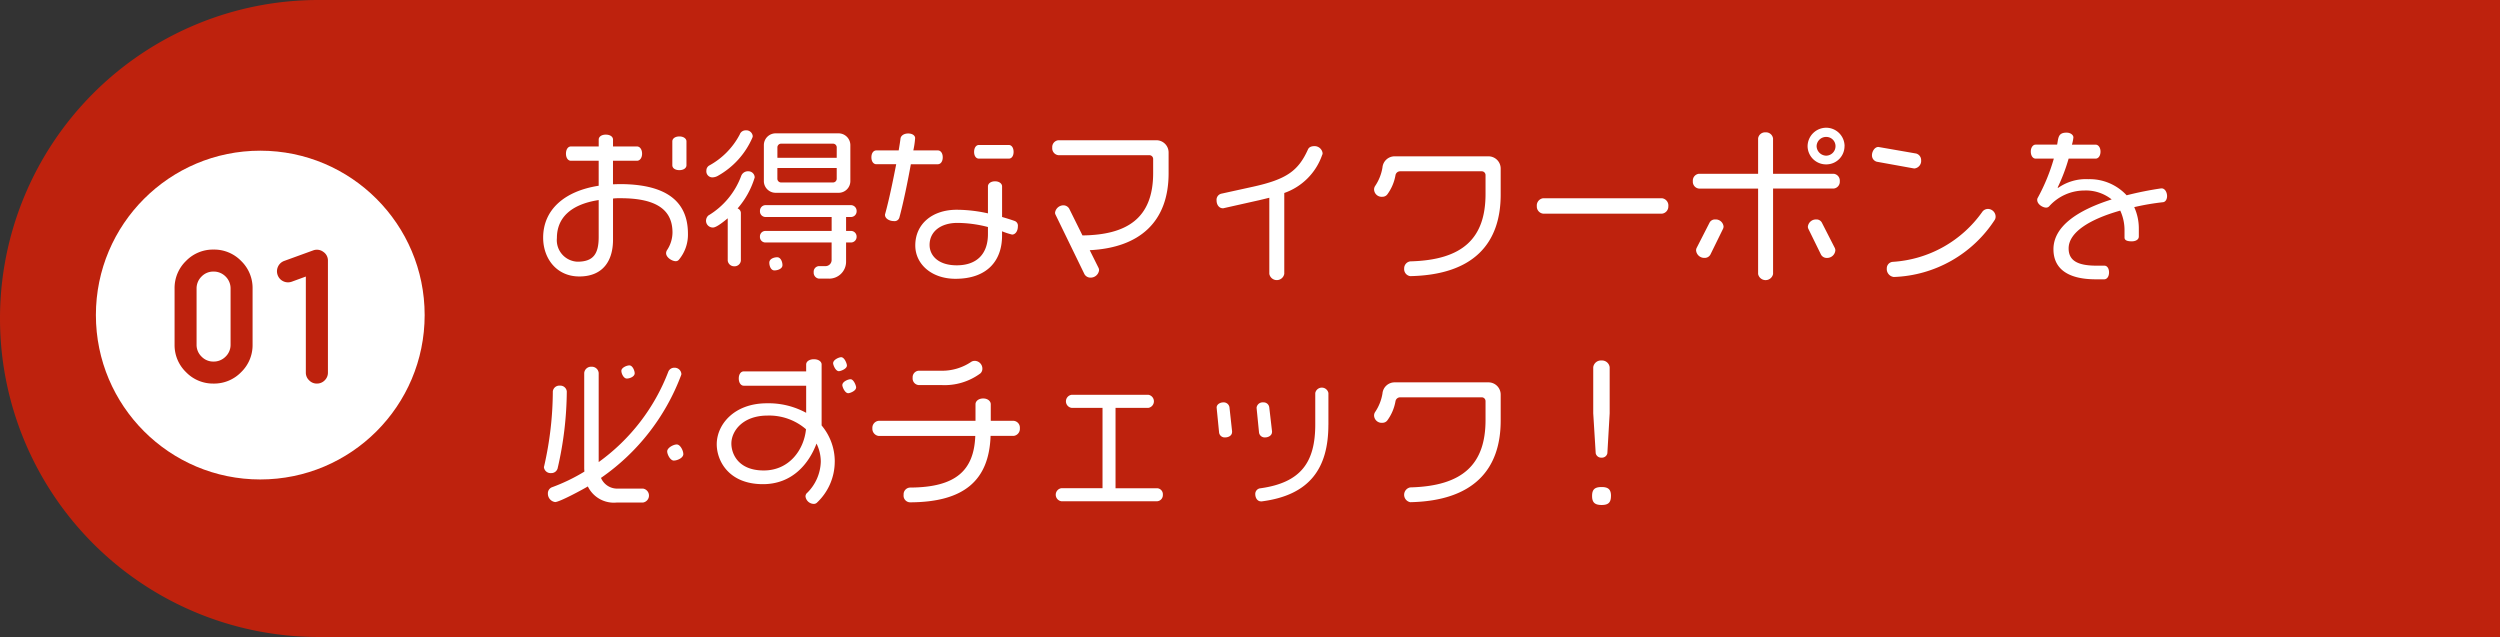
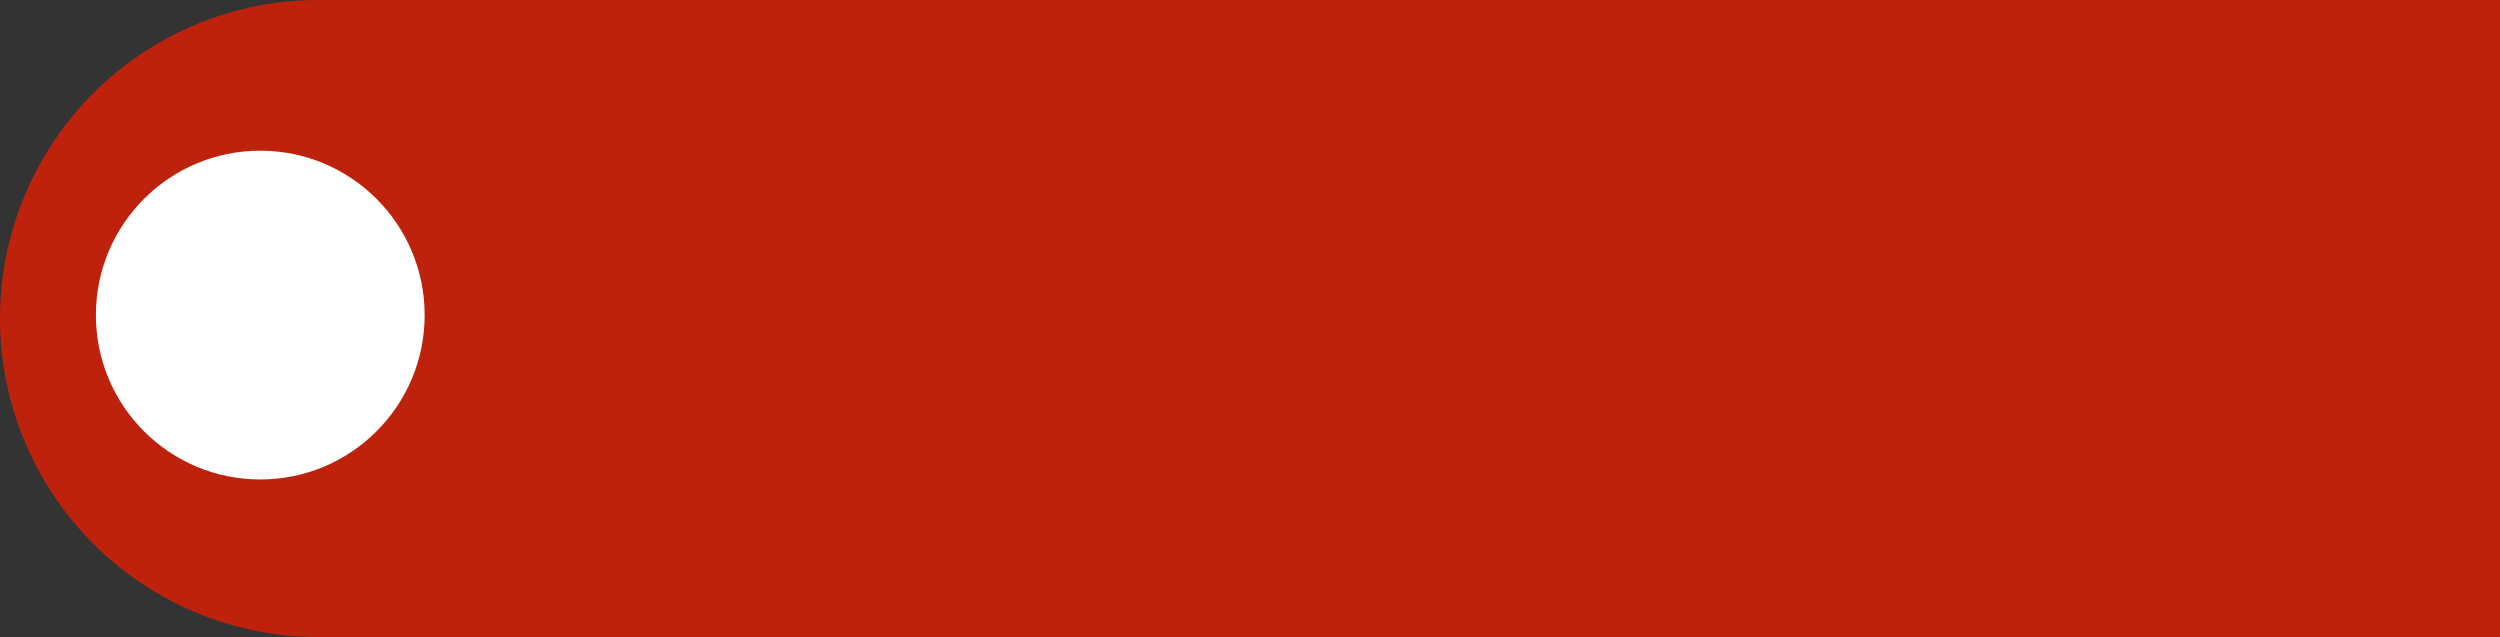
<svg xmlns="http://www.w3.org/2000/svg" width="365" height="93" viewBox="0 0 365 93">
  <rect x="0" y="0" width="365" height="93" fill="#333333" stroke="none" />
  <defs>
    <style>
            .cls-1{fill:#be220d}.cls-2{fill:#fff}
        </style>
  </defs>
  <g id="premier-club_0004" transform="translate(-10 -862)">
    <g id="グループ_41" transform="translate(0 42.884)">
      <path id="パス_6" d="M46.5 0H365v93H46.5a46.5 46.5 0 0 1 0-93z" class="cls-1" transform="translate(10 819.116)" />
-       <path id="パス_522" d="M22.224-14.88v-3.48c0-.408-.432-.72-1.032-.72-.624 0-1.032.312-1.032.72v3.48c0 .432.408.72 1.032.72.6 0 1.032-.288 1.032-.72zm.216 10.008c0-5.112-3.7-7.248-9.96-7.248-.336 0-.648.024-.984.024v-3.432H15c.408 0 .744-.408.744-1.032 0-.648-.336-1.056-.744-1.056h-3.5v-1.008c0-.408-.408-.72-1.056-.72-.624 0-1.032.312-1.032.72v1.008h-4.06c-.408 0-.72.408-.72 1.056 0 .624.312 1.032.72 1.032h4.056v3.648C4.44-11.112 1.3-8.4 1.3-4.3c0 3.048 1.968 5.664 5.28 5.664 3.48 0 4.92-2.328 4.92-5.352v-6.024a6.34 6.34 0 0 1 .7-.048h.4c5.472 0 7.584 1.848 7.584 5.016a4.742 4.742 0 0 1-.816 2.592.885.885 0 0 0-.12.408c0 .648.888 1.176 1.392 1.176a.574.574 0 0 0 .5-.24 5.7 5.7 0 0 0 1.3-3.764zm-13.032.48c0 2.472-.792 3.6-3.1 3.6a3.145 3.145 0 0 1-3-3.456c0-2.952 2.04-4.92 6.1-5.544zm36.744-8.16v-5.28a1.727 1.727 0 0 0-1.776-1.7h-9.1a1.721 1.721 0 0 0-1.752 1.7v5.28a1.716 1.716 0 0 0 1.728 1.7h9.12a1.712 1.712 0 0 0 1.78-1.7zM31.9-19.128a.939.939 0 0 0-1.032-.84.9.9 0 0 0-.864.6 10.954 10.954 0 0 1-4.464 4.536.848.848 0 0 0-.408.744.878.878 0 0 0 .912.984 1.68 1.68 0 0 0 .792-.24 11.734 11.734 0 0 0 5.016-5.568.7.7 0 0 0 .048-.216zM47.064-4.44a.821.821 0 0 0-.744-.84h-.792v-2.04h.772a.83.83 0 0 0 .768-.864.847.847 0 0 0-.768-.864H33.7a.828.828 0 0 0-.744.864.812.812 0 0 0 .744.864h9.72v2.04h-9.748a.8.8 0 0 0-.72.84.8.8 0 0 0 .72.84h9.744v2.592a.893.893 0 0 1-.864.864H41.52a.819.819 0 0 0-.72.888.87.87 0 0 0 .768.936h1.392a2.472 2.472 0 0 0 2.568-2.52V-3.6h.792a.821.821 0 0 0 .744-.84zM36.24-.288c0-.456-.24-1.152-.768-1.152-.456 0-1.152.216-1.152.792 0 .456.216 1.128.744 1.128.48 0 1.176-.24 1.176-.768zm-4.056-12.864a.917.917 0 0 0-.912-.84 1.052 1.052 0 0 0-1.056.672 11.291 11.291 0 0 1-4.8 5.784 1.075 1.075 0 0 0-.336.816.989.989 0 0 0 1.032.936c.528 0 1.728-1.008 2.136-1.344v6.192a.948.948 0 0 0 .96.816.93.93 0 0 0 .96-.816V-7.92a.729.729 0 0 0-.48-.648 12.28 12.28 0 0 0 2.472-4.44.3.3 0 0 0 .024-.144zM44.16-15.96H35.5v-1.512a.543.543 0 0 1 .552-.552h7.56a.543.543 0 0 1 .552.552zm0 3.048a.543.543 0 0 1-.552.552h-7.56a.543.543 0 0 1-.552-.552v-1.56h8.664zm25.824-3.912c0-.6-.288-1.008-.7-1.008H64.92c-.408 0-.7.408-.7 1.008s.288.984.7.984h4.368c.412 0 .696-.384.696-.984zm.624 10.872a.726.726 0 0 0-.48-.792c-.552-.192-1.152-.384-1.824-.576v-4.464c0-.408-.408-.744-1.032-.744s-1.032.336-1.032.744v3.936a21.2 21.2 0 0 0-4.56-.528c-3.552 0-6.048 2.064-6.048 5.208 0 2.712 2.352 4.872 5.88 4.872C66.1 1.7 68.3-.912 68.3-4.584v-.648a10.375 10.375 0 0 0 1.464.48c.46 0 .844-.48.844-1.2zM59.64-16.032c0-.624-.312-1.008-.72-1.008h-3.576a11.633 11.633 0 0 0 .264-1.8c0-.36-.384-.672-1.008-.672-.648 0-1.08.336-1.128.744s-.144 1.008-.264 1.728h-3.264c-.408 0-.72.384-.72 1.008s.312 1.008.72 1.008h2.9c-.456 2.352-1.032 5.16-1.608 7.248a.356.356 0 0 0-.024.168c0 .5.624.888 1.3.888a.723.723 0 0 0 .792-.5c.6-2.208 1.224-5.28 1.68-7.8h3.936c.408-.004.72-.388.72-1.012zm6.6 11.208c0 2.928-1.656 4.56-4.56 4.56-2.712 0-3.96-1.44-3.96-2.976 0-1.992 1.68-3.216 4.056-3.216a18.052 18.052 0 0 1 4.464.6zM92.616-13.7v-3.024a1.783 1.783 0 0 0-1.8-1.8h-14.3a1 1 0 0 0-.888 1.08 1.014 1.014 0 0 0 .888 1.1h13.268a.555.555 0 0 1 .576.576v2.04c0 6.648-3.888 9.024-10.32 9.1L78.1-8.544a.989.989 0 0 0-.84-.48 1.247 1.247 0 0 0-1.224 1.08.639.639 0 0 0 .072.288l4.224 8.688a1 1 0 0 0 .888.5A1.234 1.234 0 0 0 82.464.456a.767.767 0 0 0-.072-.336L81.1-2.472c7.244-.36 11.516-4.104 11.516-11.228zm22.484-2.932a1.176 1.176 0 0 0-1.176-1.032c-.576 0-.84.216-.96.48-1.416 3.144-3.144 4.368-8.04 5.448l-4.584 1.008a.91.91 0 0 0-.72.984c0 .72.432 1.152.912 1.152a.408.408 0 0 0 .168-.024l4.7-1.056c.672-.144 1.32-.312 1.92-.456V.984a1.11 1.11 0 0 0 2.184 0v-11.808a8.987 8.987 0 0 0 5.52-5.52.639.639 0 0 0 .076-.288zm26 6.048v-3.792a1.783 1.783 0 0 0-1.8-1.8h-13.636a1.784 1.784 0 0 0-1.824 1.632 6.787 6.787 0 0 1-1.08 2.712.913.913 0 0 0-.144.528 1.11 1.11 0 0 0 1.224 1.032.888.888 0 0 0 .7-.336 6.667 6.667 0 0 0 1.2-2.808.692.692 0 0 1 .672-.576h11.9a.555.555 0 0 1 .576.576v2.736c0 6.456-3.312 9.648-10.992 9.84a1.032 1.032 0 0 0-.888 1.056 1.031 1.031 0 0 0 .888 1.1c9.264-.188 13.204-4.796 13.204-11.9zm24.48 1.68a1.064 1.064 0 0 0-.936-1.152h-17.332a1.064 1.064 0 0 0-.936 1.152 1.047 1.047 0 0 0 .936 1.1h17.328a1.047 1.047 0 0 0 .936-1.096zm25.728-8.76a2.694 2.694 0 0 0-2.664-2.688 2.725 2.725 0 0 0-2.736 2.688A2.689 2.689 0 0 0 188.64-15a2.658 2.658 0 0 0 2.66-2.664zM189.96-2.448a.847.847 0 0 0-.072-.336l-1.9-3.72a.887.887 0 0 0-.84-.456 1.185 1.185 0 0 0-1.2 1.056.739.739 0 0 0 .072.312l1.848 3.768a.941.941 0 0 0 .864.48 1.2 1.2 0 0 0 1.228-1.104zm.648-10.1a1 1 0 0 0-.888-1.08h-8.856v-5.16a1.031 1.031 0 0 0-1.1-.888 1.022 1.022 0 0 0-1.08.888v5.16h-8.64a1 1 0 0 0-.888 1.08 1 1 0 0 0 .888 1.08h8.64V1.008a1.115 1.115 0 0 0 2.184 0v-12.48h8.856a1 1 0 0 0 .884-1.08zm-16.968 6.62a1.149 1.149 0 0 0-1.2-1.032.887.887 0 0 0-.84.456l-1.9 3.72a.847.847 0 0 0-.072.336 1.2 1.2 0 0 0 1.224 1.1.941.941 0 0 0 .864-.48l1.848-3.768a.847.847 0 0 0 .076-.332zm16.344-11.736a1.384 1.384 0 0 1-1.344 1.392 1.43 1.43 0 0 1-1.416-1.392 1.389 1.389 0 0 1 1.416-1.344 1.342 1.342 0 0 1 1.344 1.344zm12.5 2.088a.993.993 0 0 0-.72-1.008l-5.52-.96c-.552 0-.936.672-.936 1.2a.95.95 0 0 0 .72.96l5.448.984a1.106 1.106 0 0 0 1.012-1.176zm10.876 8.208a1.138 1.138 0 0 0-1.1-1.128 1.026 1.026 0 0 0-.816.384 17.324 17.324 0 0 1-13.132 7.344.948.948 0 0 0-.84.96A1.162 1.162 0 0 0 198.5 1.44a18.319 18.319 0 0 0 14.74-8.352.919.919 0 0 0 .12-.456zm25.032-3c0-.552-.312-1.128-.792-1.128h-.072a49.24 49.24 0 0 0-5.04 1.008 7.363 7.363 0 0 0-5.588-2.352 7.063 7.063 0 0 0-4.416 1.272l-.072-.048a26.481 26.481 0 0 0 1.608-4.224h3.936c.408 0 .72-.408.72-1.032 0-.576-.312-1.008-.72-1.008H224.5a5.5 5.5 0 0 0 .216-1.056c0-.36-.408-.7-1.008-.7-1.272 0-1.176.84-1.368 1.752h-3.144c-.384 0-.7.432-.7 1.008 0 .624.312 1.032.7 1.032h2.664a27.73 27.73 0 0 1-2.328 5.688.6.6 0 0 0-.1.336c0 .672.84 1.128 1.272 1.128a.585.585 0 0 0 .48-.192 6.908 6.908 0 0 1 5.112-2.3 6.035 6.035 0 0 1 4.008 1.3c-5.016 1.584-8.5 3.96-8.5 7.272 0 2.664 1.848 4.392 6.192 4.392h1.224c.384 0 .7-.384.7-1.008 0-.6-.288-.984-.672-.984h-1.128c-2.76 0-4.1-.72-4.1-2.52 0-2.328 3.024-4.248 7.536-5.52a6.836 6.836 0 0 1 .624 2.952v.984c0 .408.408.552 1.056.552.624 0 1.032-.288 1.032-.7v-1.128a7.481 7.481 0 0 0-.672-3.168 35.973 35.973 0 0 1 4.224-.72c.332-.048.572-.408.572-.888zM14.664 15.5c0-.384-.312-1.152-.768-1.152-.408 0-1.176.336-1.176.792 0 .408.336 1.128.792 1.128.432.004 1.152-.284 1.152-.768zm7.1 11.784c0-.48-.432-1.392-.96-1.392-.48 0-1.392.48-1.392 1.008 0 .456.456 1.344.96 1.344s1.396-.38 1.396-.956zm-.284-11.708a.981.981 0 0 0-1.008-.888.937.937 0 0 0-.888.552A29.053 29.053 0 0 1 9.408 28.464V15.456a1 1 0 0 0-1.056-.912 1 1 0 0 0-1.056.912v13.92c0 .168.024.336.024.48a26.6 26.6 0 0 1-4.776 2.3.948.948 0 0 0-.552.912A1.229 1.229 0 0 0 3.048 34.3c.648 0 4.056-1.848 4.776-2.28a4.219 4.219 0 0 0 4.2 2.352h3.84a1.03 1.03 0 0 0 0-2.04h-3.576a2.569 2.569 0 0 1-2.544-1.56 31.822 31.822 0 0 0 11.712-15.028.408.408 0 0 0 .024-.168zM4.752 18.144a.946.946 0 0 0-1.008-.84.954.954 0 0 0-1.032.84A49.626 49.626 0 0 1 1.44 29.088a.3.3 0 0 0-.024.144.971.971 0 0 0 1.032.84.949.949 0 0 0 .96-.672 50.948 50.948 0 0 0 1.344-11.256zm40.9-3.768c0-.288-.36-1.224-.84-1.224-.312 0-1.176.36-1.176.888 0 .216.336 1.152.84 1.152.26 0 1.172-.336 1.172-.816zm1.344 3.192c0-.264-.36-1.2-.816-1.2-.336 0-1.2.336-1.2.864 0 .24.36 1.176.864 1.176.256 0 1.148-.336 1.148-.84zm-3.12 10.848a8.184 8.184 0 0 0-1.92-5.3v-8.9c0-.432-.456-.768-1.128-.768s-1.128.336-1.128.768v1.008h-9.12c-.408 0-.72.408-.72 1.032s.312 1.056.72 1.056h9.12v3.96a11.45 11.45 0 0 0-5.736-1.392c-4.824 0-7.32 3.144-7.32 5.976 0 2.4 1.728 5.832 6.744 5.832 4.3 0 6.72-3 7.824-5.928a6.032 6.032 0 0 1 .624 2.664 6.649 6.649 0 0 1-1.968 4.512.683.683 0 0 0-.264.552 1.239 1.239 0 0 0 1.2 1.08.67.67 0 0 0 .432-.144 8.23 8.23 0 0 0 2.636-6.008zm-4.2-4.752c-.288 2.976-2.424 6.024-6.168 6.024s-4.728-2.448-4.728-3.936c0-1.752 1.584-4.08 5.3-4.08a8.238 8.238 0 0 1 5.592 1.992zm25.752-8.88a1.137 1.137 0 0 0-1.128-1.1.945.945 0 0 0-.5.144 7.592 7.592 0 0 1-4.368 1.3h-3.344a.954.954 0 0 0-.84 1.032.963.963 0 0 0 .84 1.056H59.4a8.789 8.789 0 0 0 5.736-1.7.906.906 0 0 0 .288-.732zM70.9 23.52a1 1 0 0 0-.888-1.08h-3.36v-2.424c0-.432-.432-.84-1.1-.84-.7 0-1.128.408-1.128.84v2.424H50.28a1.022 1.022 0 0 0-.912 1.08 1.056 1.056 0 0 0 .912 1.128h14.112c-.192 4.992-2.784 7.512-9.528 7.536a.984.984 0 0 0-.936 1.056.973.973 0 0 0 .936 1.1c7.872-.024 11.544-3.192 11.76-9.7h3.384a1.039 1.039 0 0 0 .892-1.12zm20.88 9.7a.887.887 0 0 0-.792-.936h-6.12v-11.74h4.824a.969.969 0 0 0 0-1.9h-11.26a.963.963 0 0 0 0 1.9h4.536V32.28h-6.024a.963.963 0 0 0 0 1.9h14.04a.9.9 0 0 0 .792-.964zm24.168-10.2v-4.636a.978.978 0 0 0-1.92 0v4.584c0 5.448-2.016 8.52-8.112 9.336a.836.836 0 0 0-.648.816c0 .576.312 1.08.84 1.08h.12c7.028-.912 9.716-4.872 9.716-11.184zm-8.232 1.056v-.1l-.408-3.528a.83.83 0 0 0-.888-.7.885.885 0 0 0-.96.792l.36 3.624a.833.833 0 0 0 .888.7c.476 0 1.004-.288 1.004-.792zm-5.832 0v-.1l-.384-3.528a.856.856 0 0 0-.912-.7c-.384 0-.96.24-.96.768l.36 3.648a.824.824 0 0 0 .864.7c.548 0 1.028-.288 1.028-.792zm39.216-1.66v-3.792a1.783 1.783 0 0 0-1.8-1.8h-13.636a1.784 1.784 0 0 0-1.824 1.632 6.787 6.787 0 0 1-1.08 2.712.913.913 0 0 0-.144.528 1.11 1.11 0 0 0 1.224 1.032.888.888 0 0 0 .7-.336 6.667 6.667 0 0 0 1.2-2.808.692.692 0 0 1 .672-.576h11.9a.555.555 0 0 1 .576.576v2.736c0 6.456-3.312 9.648-10.992 9.84a1.1 1.1 0 0 0 0 2.16c9.264-.192 13.204-4.8 13.204-11.904zm15.912-1.08v-6.72a1.123 1.123 0 0 0-1.176-.984 1.14 1.14 0 0 0-1.224.984v6.72l.36 5.832a.814.814 0 0 0 .864.648.8.8 0 0 0 .84-.648zm.192 12.072c0-.936-.384-1.3-1.368-1.3s-1.392.336-1.392 1.3c0 .912.36 1.32 1.392 1.32.956 0 1.364-.336 1.364-1.32z" class="cls-2" transform="translate(88 858.116)" />
      <g id="グループ_1" transform="translate(-190.365 430.752)">
        <circle id="楕円形_1" cx="24" cy="24" r="24" class="cls-2" transform="translate(214.365 410.365)" />
-         <path id="パス_523" d="M10.664-5.687a2.384 2.384 0 0 1-.725 1.75 2.43 2.43 0 0 1-1.764.725 2.384 2.384 0 0 1-1.75-.725 2.384 2.384 0 0 1-.725-1.75v-8.176a2.43 2.43 0 0 1 .725-1.764 2.384 2.384 0 0 1 1.75-.725 2.43 2.43 0 0 1 1.764.725 2.43 2.43 0 0 1 .725 1.764zM8.176-19.564a5.479 5.479 0 0 0-4.02 1.664 5.494 5.494 0 0 0-1.668 4.033v8.176a5.479 5.479 0 0 0 1.668 4.02A5.479 5.479 0 0 0 8.176 0a5.494 5.494 0 0 0 4.033-1.668 5.479 5.479 0 0 0 1.668-4.02v-8.176a5.494 5.494 0 0 0-1.668-4.036 5.494 5.494 0 0 0-4.033-1.664zm13.476 3.938v14.013a1.522 1.522 0 0 0 .478 1.134A1.522 1.522 0 0 0 23.265 0a1.566 1.566 0 0 0 1.148-.479 1.544 1.544 0 0 0 .465-1.135v-16.31a1.517 1.517 0 0 0-.684-1.312 1.557 1.557 0 0 0-1.477-.205l-4.21 1.531a1.588 1.588 0 0 0-.916.834 1.6 1.6 0 0 0-.055 1.23 1.588 1.588 0 0 0 .834.916 1.6 1.6 0 0 0 1.23.055z" class="cls-1" transform="translate(223.365 444.365)" />
      </g>
    </g>
  </g>
</svg>